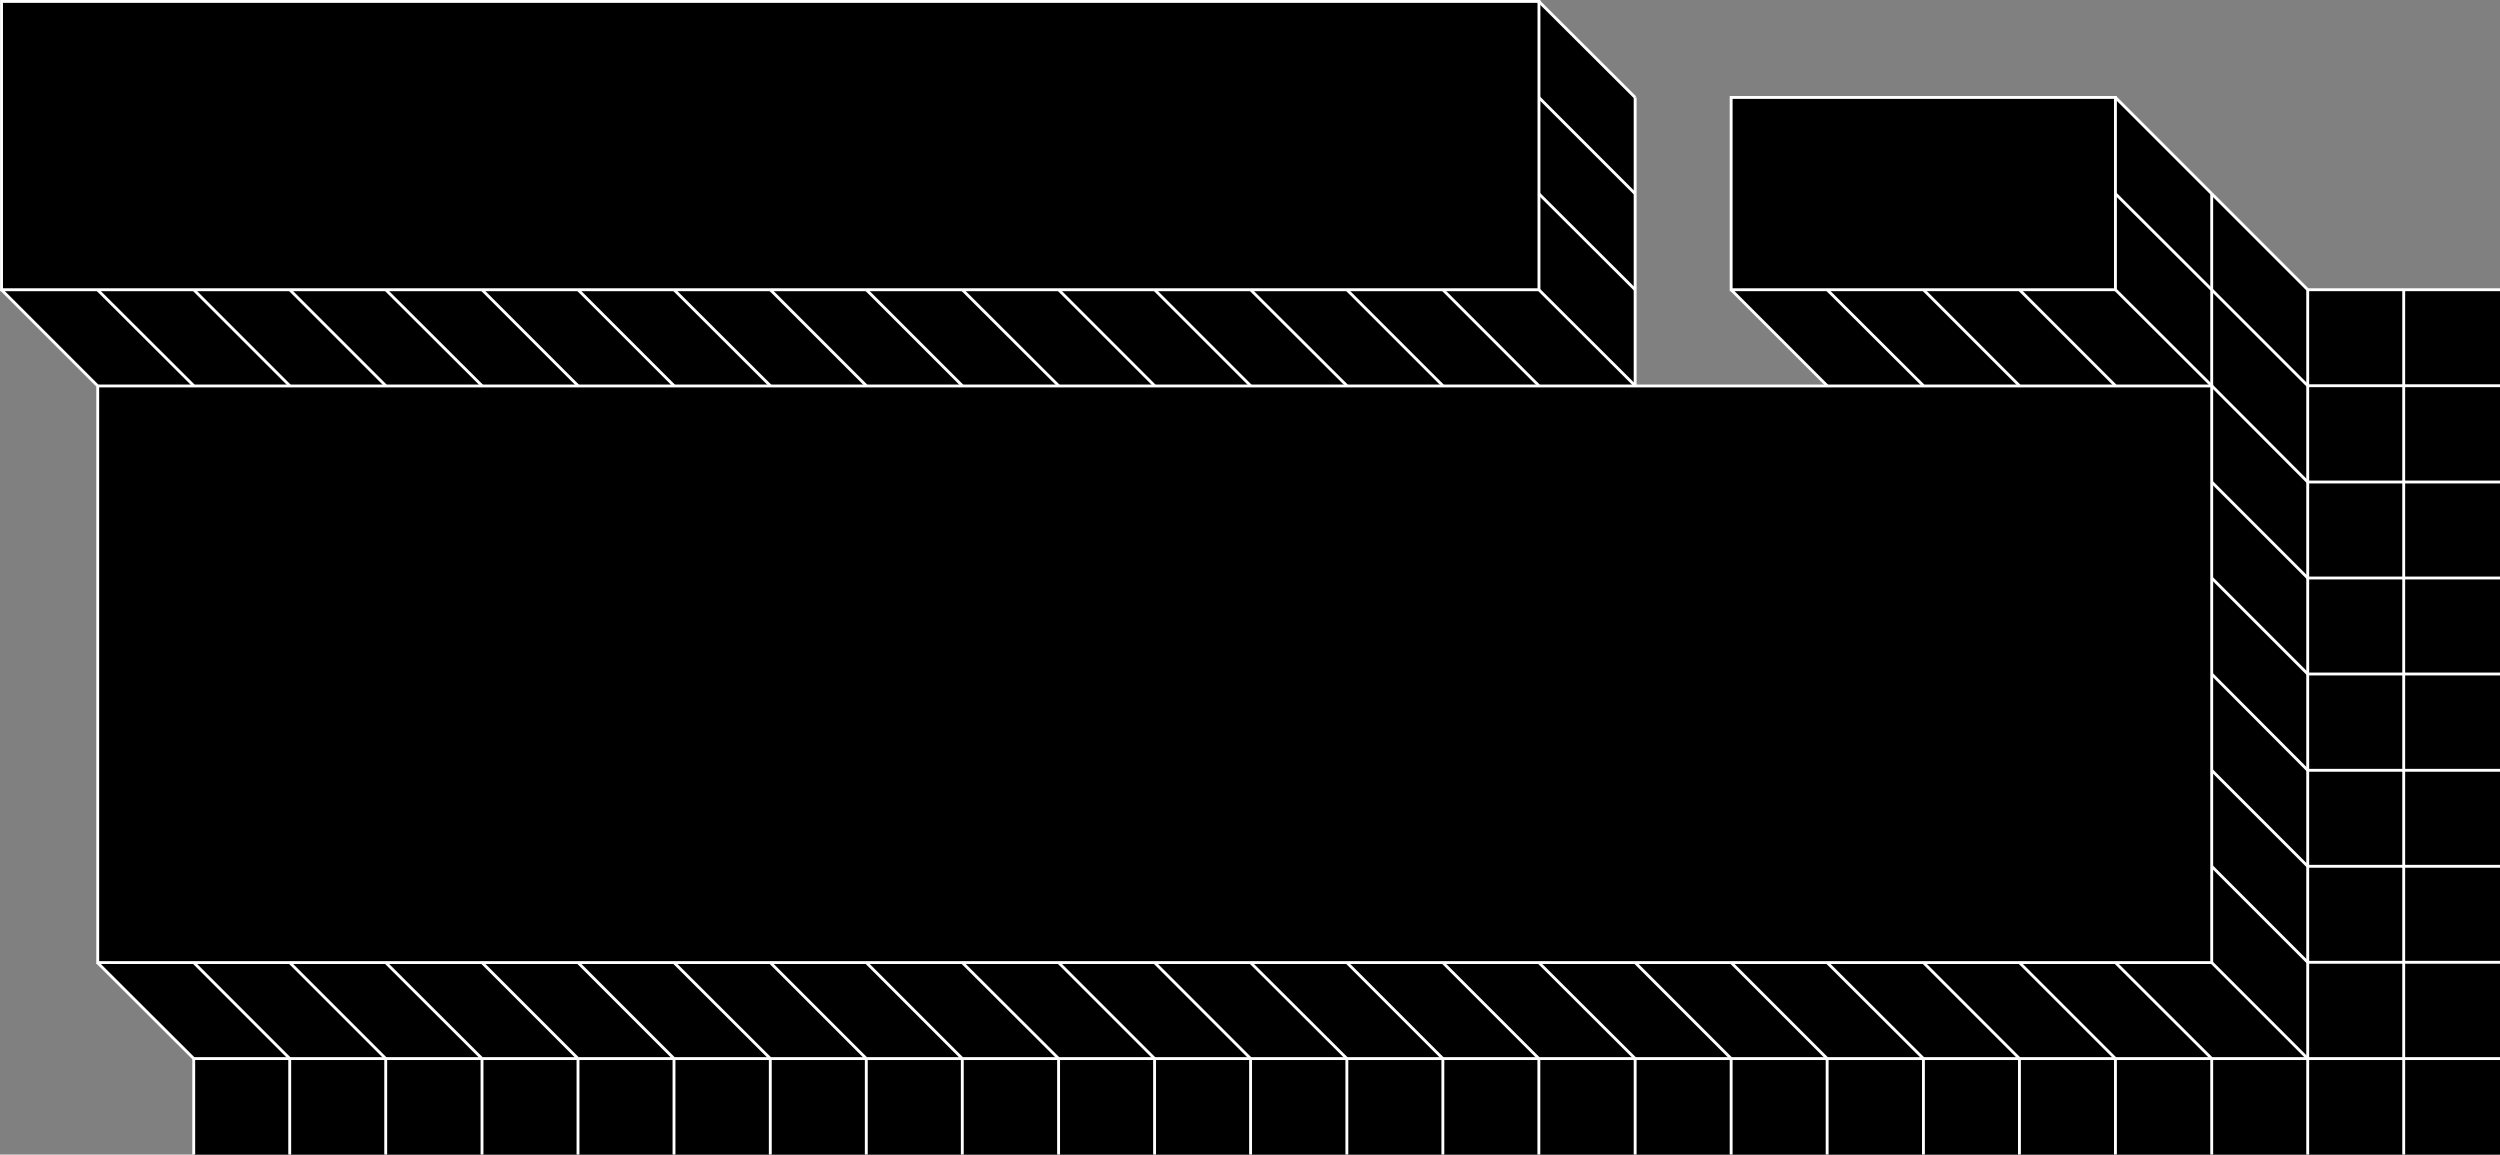
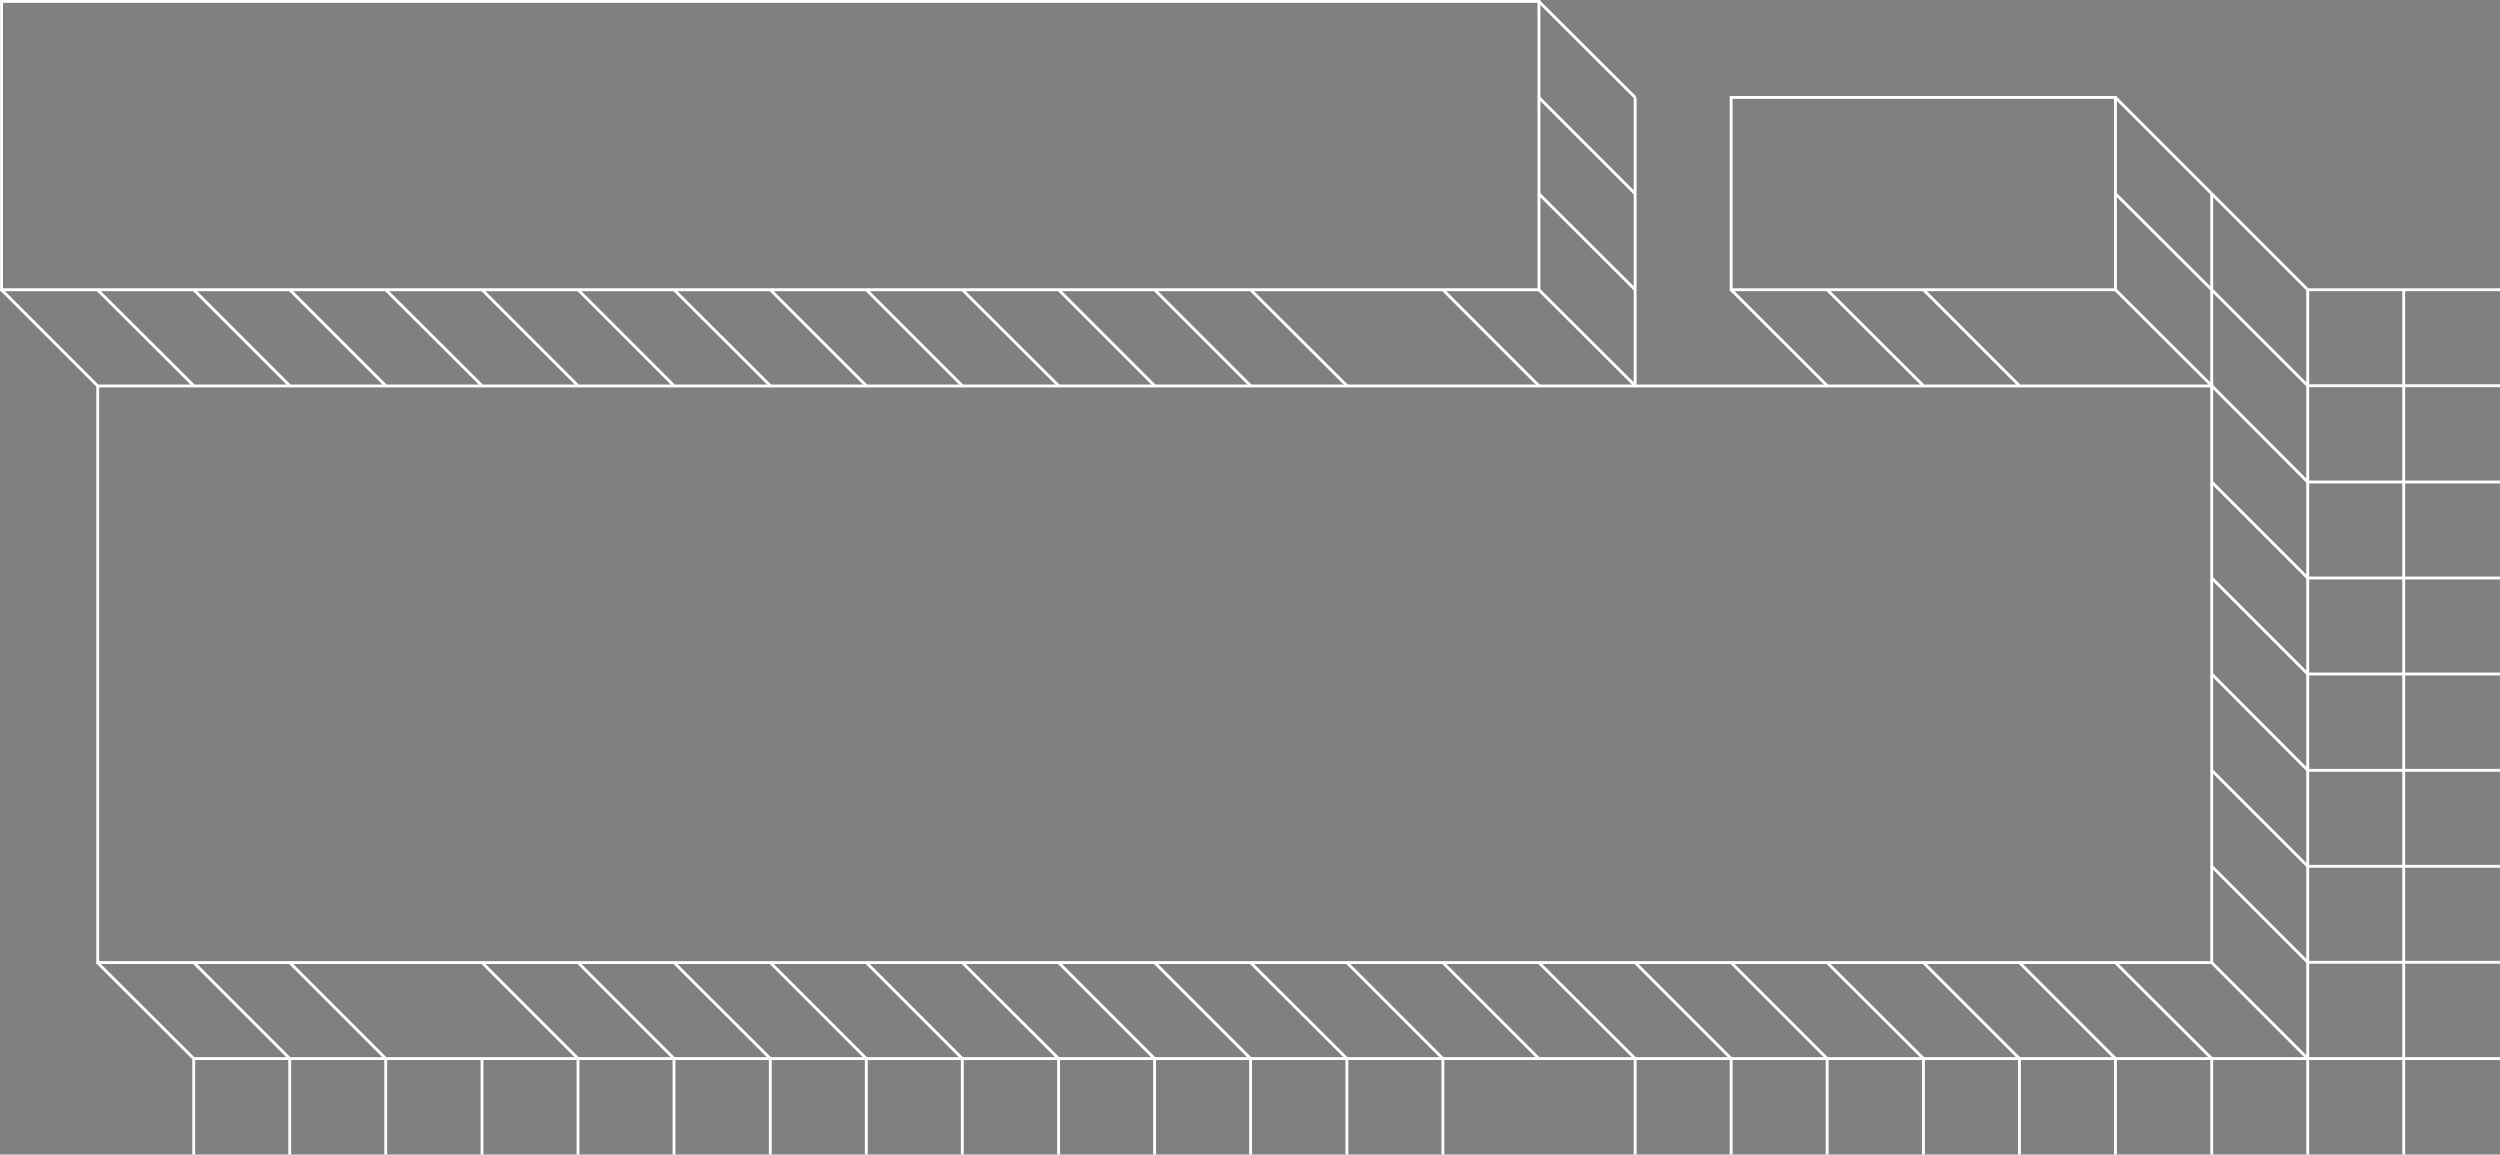
<svg xmlns="http://www.w3.org/2000/svg" version="1.1" x="0px" y="0px" width="867.2px" height="400.5px" viewBox="0 0 867.2 400.5" style="overflow:visible;enable-background:new 0 0 867.2 400.5;" xml:space="preserve">
  <rect x="0" y="0" width="867.2" height="400.5" fill="#808080" stroke="none" />
  <style type="text/css">
	.st0{fill:none;stroke:#FFFFFF;stroke-miterlimit:10;}
</style>
  <defs>
</defs>
-   <polygon points="0.5,0.5 0.5,100.5 33.8,133.9 33.8,333.9 67.2,367.2 67.2,400.5 867.2,400.5 867.2,100.5 800.5,100.5 733.8,33.9   600.5,33.9 600.5,100.5 633.8,133.9 567.2,133.9 567.2,33.9 533.8,0.5 " />
  <rect x="600.5" y="33.8" class="st0" width="133.3" height="66.7" />
  <rect x="0.5" y="0.5" transform="matrix(-1 -1.224647e-16 1.224647e-16 -1 534.333 101)" class="st0" width="533.3" height="100" />
  <rect x="33.8" y="133.8" transform="matrix(-1 -1.224647e-16 1.224647e-16 -1 801 467.687)" class="st0" width="733.3" height="200" />
  <line class="st0" x1="33.8" y1="333.9" x2="67.2" y2="367.2" />
  <line class="st0" x1="67.2" y1="333.9" x2="100.5" y2="367.2" />
  <line class="st0" x1="100.5" y1="333.9" x2="133.8" y2="367.2" />
-   <line class="st0" x1="133.8" y1="333.9" x2="167.2" y2="367.2" />
  <line class="st0" x1="167.2" y1="333.9" x2="200.5" y2="367.2" />
  <line class="st0" x1="200.5" y1="333.9" x2="233.8" y2="367.2" />
  <line class="st0" x1="233.8" y1="333.9" x2="267.2" y2="367.2" />
  <line class="st0" x1="267.2" y1="333.9" x2="300.5" y2="367.2" />
  <line class="st0" x1="300.5" y1="333.9" x2="333.8" y2="367.2" />
  <line class="st0" x1="333.8" y1="333.9" x2="367.2" y2="367.2" />
  <line class="st0" x1="367.2" y1="333.9" x2="400.5" y2="367.2" />
  <line class="st0" x1="400.5" y1="333.9" x2="433.8" y2="367.2" />
  <line class="st0" x1="433.8" y1="333.9" x2="467.2" y2="367.2" />
  <line class="st0" x1="467.2" y1="333.9" x2="500.5" y2="367.2" />
  <line class="st0" x1="500.5" y1="333.9" x2="533.8" y2="367.2" />
  <line class="st0" x1="533.8" y1="333.9" x2="567.2" y2="367.2" />
  <line class="st0" x1="567.2" y1="333.9" x2="600.5" y2="367.2" />
  <line class="st0" x1="600.5" y1="333.9" x2="633.8" y2="367.2" />
  <line class="st0" x1="633.8" y1="333.9" x2="667.2" y2="367.2" />
  <line class="st0" x1="667.2" y1="333.9" x2="700.5" y2="367.2" />
  <line class="st0" x1="700.5" y1="333.9" x2="733.8" y2="367.2" />
  <line class="st0" x1="733.8" y1="333.9" x2="767.2" y2="367.2" />
  <line class="st0" x1="767.2" y1="333.9" x2="800.5" y2="367.2" />
  <line class="st0" x1="767.2" y1="300.5" x2="800.5" y2="333.8" />
  <line class="st0" x1="767.2" y1="267.2" x2="800.5" y2="300.5" />
  <line class="st0" x1="767.2" y1="233.8" x2="800.5" y2="267.2" />
  <line class="st0" x1="767.2" y1="200.5" x2="800.5" y2="233.8" />
  <line class="st0" x1="767.2" y1="167.2" x2="800.5" y2="200.5" />
  <line class="st0" x1="767.2" y1="133.8" x2="800.5" y2="167.2" />
  <line class="st0" x1="767.2" y1="100.5" x2="800.5" y2="133.8" />
  <line class="st0" x1="767.2" y1="67.2" x2="800.5" y2="100.5" />
  <line class="st0" x1="0.5" y1="100.5" x2="33.8" y2="133.8" />
  <line class="st0" x1="33.8" y1="100.5" x2="67.2" y2="133.8" />
  <line class="st0" x1="67.2" y1="100.5" x2="100.5" y2="133.8" />
  <line class="st0" x1="100.5" y1="100.5" x2="133.8" y2="133.8" />
  <line class="st0" x1="133.8" y1="100.5" x2="167.2" y2="133.8" />
  <line class="st0" x1="167.2" y1="100.5" x2="200.5" y2="133.8" />
  <line class="st0" x1="200.5" y1="100.5" x2="233.8" y2="133.8" />
  <line class="st0" x1="233.8" y1="100.5" x2="267.2" y2="133.8" />
  <line class="st0" x1="267.2" y1="100.5" x2="300.5" y2="133.8" />
  <line class="st0" x1="300.5" y1="100.5" x2="333.8" y2="133.8" />
  <line class="st0" x1="333.8" y1="100.5" x2="367.2" y2="133.8" />
  <line class="st0" x1="367.2" y1="100.5" x2="400.5" y2="133.8" />
  <line class="st0" x1="400.5" y1="100.5" x2="433.8" y2="133.8" />
  <line class="st0" x1="433.8" y1="100.5" x2="467.2" y2="133.8" />
-   <line class="st0" x1="467.2" y1="100.5" x2="500.5" y2="133.8" />
  <line class="st0" x1="500.5" y1="100.5" x2="533.8" y2="133.8" />
  <line class="st0" x1="533.8" y1="100.5" x2="567.2" y2="133.8" />
  <line class="st0" x1="533.8" y1="67.2" x2="567.2" y2="100.5" />
  <line class="st0" x1="533.8" y1="33.8" x2="567.2" y2="67.2" />
  <line class="st0" x1="533.8" y1="0.5" x2="567.2" y2="33.8" />
  <line class="st0" x1="800.5" y1="100.5" x2="800.5" y2="400.5" />
  <line class="st0" x1="67.2" y1="367.2" x2="800.5" y2="367.2" />
  <line class="st0" x1="567.2" y1="33.8" x2="567.2" y2="133.8" />
  <line class="st0" x1="67.2" y1="367.2" x2="67.2" y2="400.5" />
  <line class="st0" x1="100.5" y1="367.2" x2="100.5" y2="400.5" />
  <line class="st0" x1="133.8" y1="367.2" x2="133.8" y2="400.5" />
  <line class="st0" x1="167.2" y1="367.2" x2="167.2" y2="400.5" />
  <line class="st0" x1="200.5" y1="367.2" x2="200.5" y2="400.5" />
  <line class="st0" x1="233.8" y1="367.2" x2="233.8" y2="400.5" />
  <line class="st0" x1="267.2" y1="367.2" x2="267.2" y2="400.5" />
  <line class="st0" x1="300.5" y1="367.2" x2="300.5" y2="400.5" />
  <line class="st0" x1="333.8" y1="367.2" x2="333.8" y2="400.5" />
  <line class="st0" x1="367.2" y1="367.2" x2="367.2" y2="400.5" />
  <line class="st0" x1="400.5" y1="367.2" x2="400.5" y2="400.5" />
  <line class="st0" x1="433.8" y1="367.2" x2="433.8" y2="400.5" />
  <line class="st0" x1="467.2" y1="367.2" x2="467.2" y2="400.5" />
  <line class="st0" x1="500.5" y1="367.2" x2="500.5" y2="400.5" />
-   <line class="st0" x1="533.8" y1="367.2" x2="533.8" y2="400.5" />
  <line class="st0" x1="567.2" y1="367.2" x2="567.2" y2="400.5" />
  <line class="st0" x1="600.5" y1="367.2" x2="600.5" y2="400.5" />
  <line class="st0" x1="633.8" y1="367.2" x2="633.8" y2="400.5" />
  <line class="st0" x1="667.2" y1="367.2" x2="667.2" y2="400.5" />
  <line class="st0" x1="700.5" y1="367.2" x2="700.5" y2="400.5" />
  <line class="st0" x1="733.8" y1="367.2" x2="733.8" y2="400.5" />
  <line class="st0" x1="767.2" y1="367.2" x2="767.2" y2="400.5" />
  <line class="st0" x1="867.2" y1="367.2" x2="800.5" y2="367.2" />
  <line class="st0" x1="867.2" y1="333.8" x2="800.5" y2="333.8" />
  <line class="st0" x1="867.2" y1="300.5" x2="800.5" y2="300.5" />
  <line class="st0" x1="867.2" y1="267.2" x2="800.5" y2="267.2" />
  <line class="st0" x1="867.2" y1="233.8" x2="800.5" y2="233.8" />
  <line class="st0" x1="867.2" y1="200.5" x2="800.5" y2="200.5" />
  <line class="st0" x1="867.2" y1="167.2" x2="800.5" y2="167.2" />
  <line class="st0" x1="833.8" y1="400.5" x2="833.8" y2="100.5" />
  <line class="st0" x1="600.5" y1="100.5" x2="633.8" y2="133.8" />
  <line class="st0" x1="633.8" y1="100.5" x2="667.2" y2="133.8" />
  <line class="st0" x1="667.2" y1="100.5" x2="700.5" y2="133.8" />
-   <line class="st0" x1="700.5" y1="100.5" x2="733.8" y2="133.8" />
  <line class="st0" x1="733.8" y1="100.5" x2="767.2" y2="133.8" />
  <line class="st0" x1="733.8" y1="67.2" x2="767.2" y2="100.5" />
  <line class="st0" x1="733.8" y1="33.8" x2="767.2" y2="67.2" />
  <line class="st0" x1="767.2" y1="133.8" x2="767.2" y2="67.2" />
  <line class="st0" x1="800.5" y1="133.8" x2="867.2" y2="133.8" />
  <line class="st0" x1="800.5" y1="100.5" x2="867.2" y2="100.5" />
</svg>